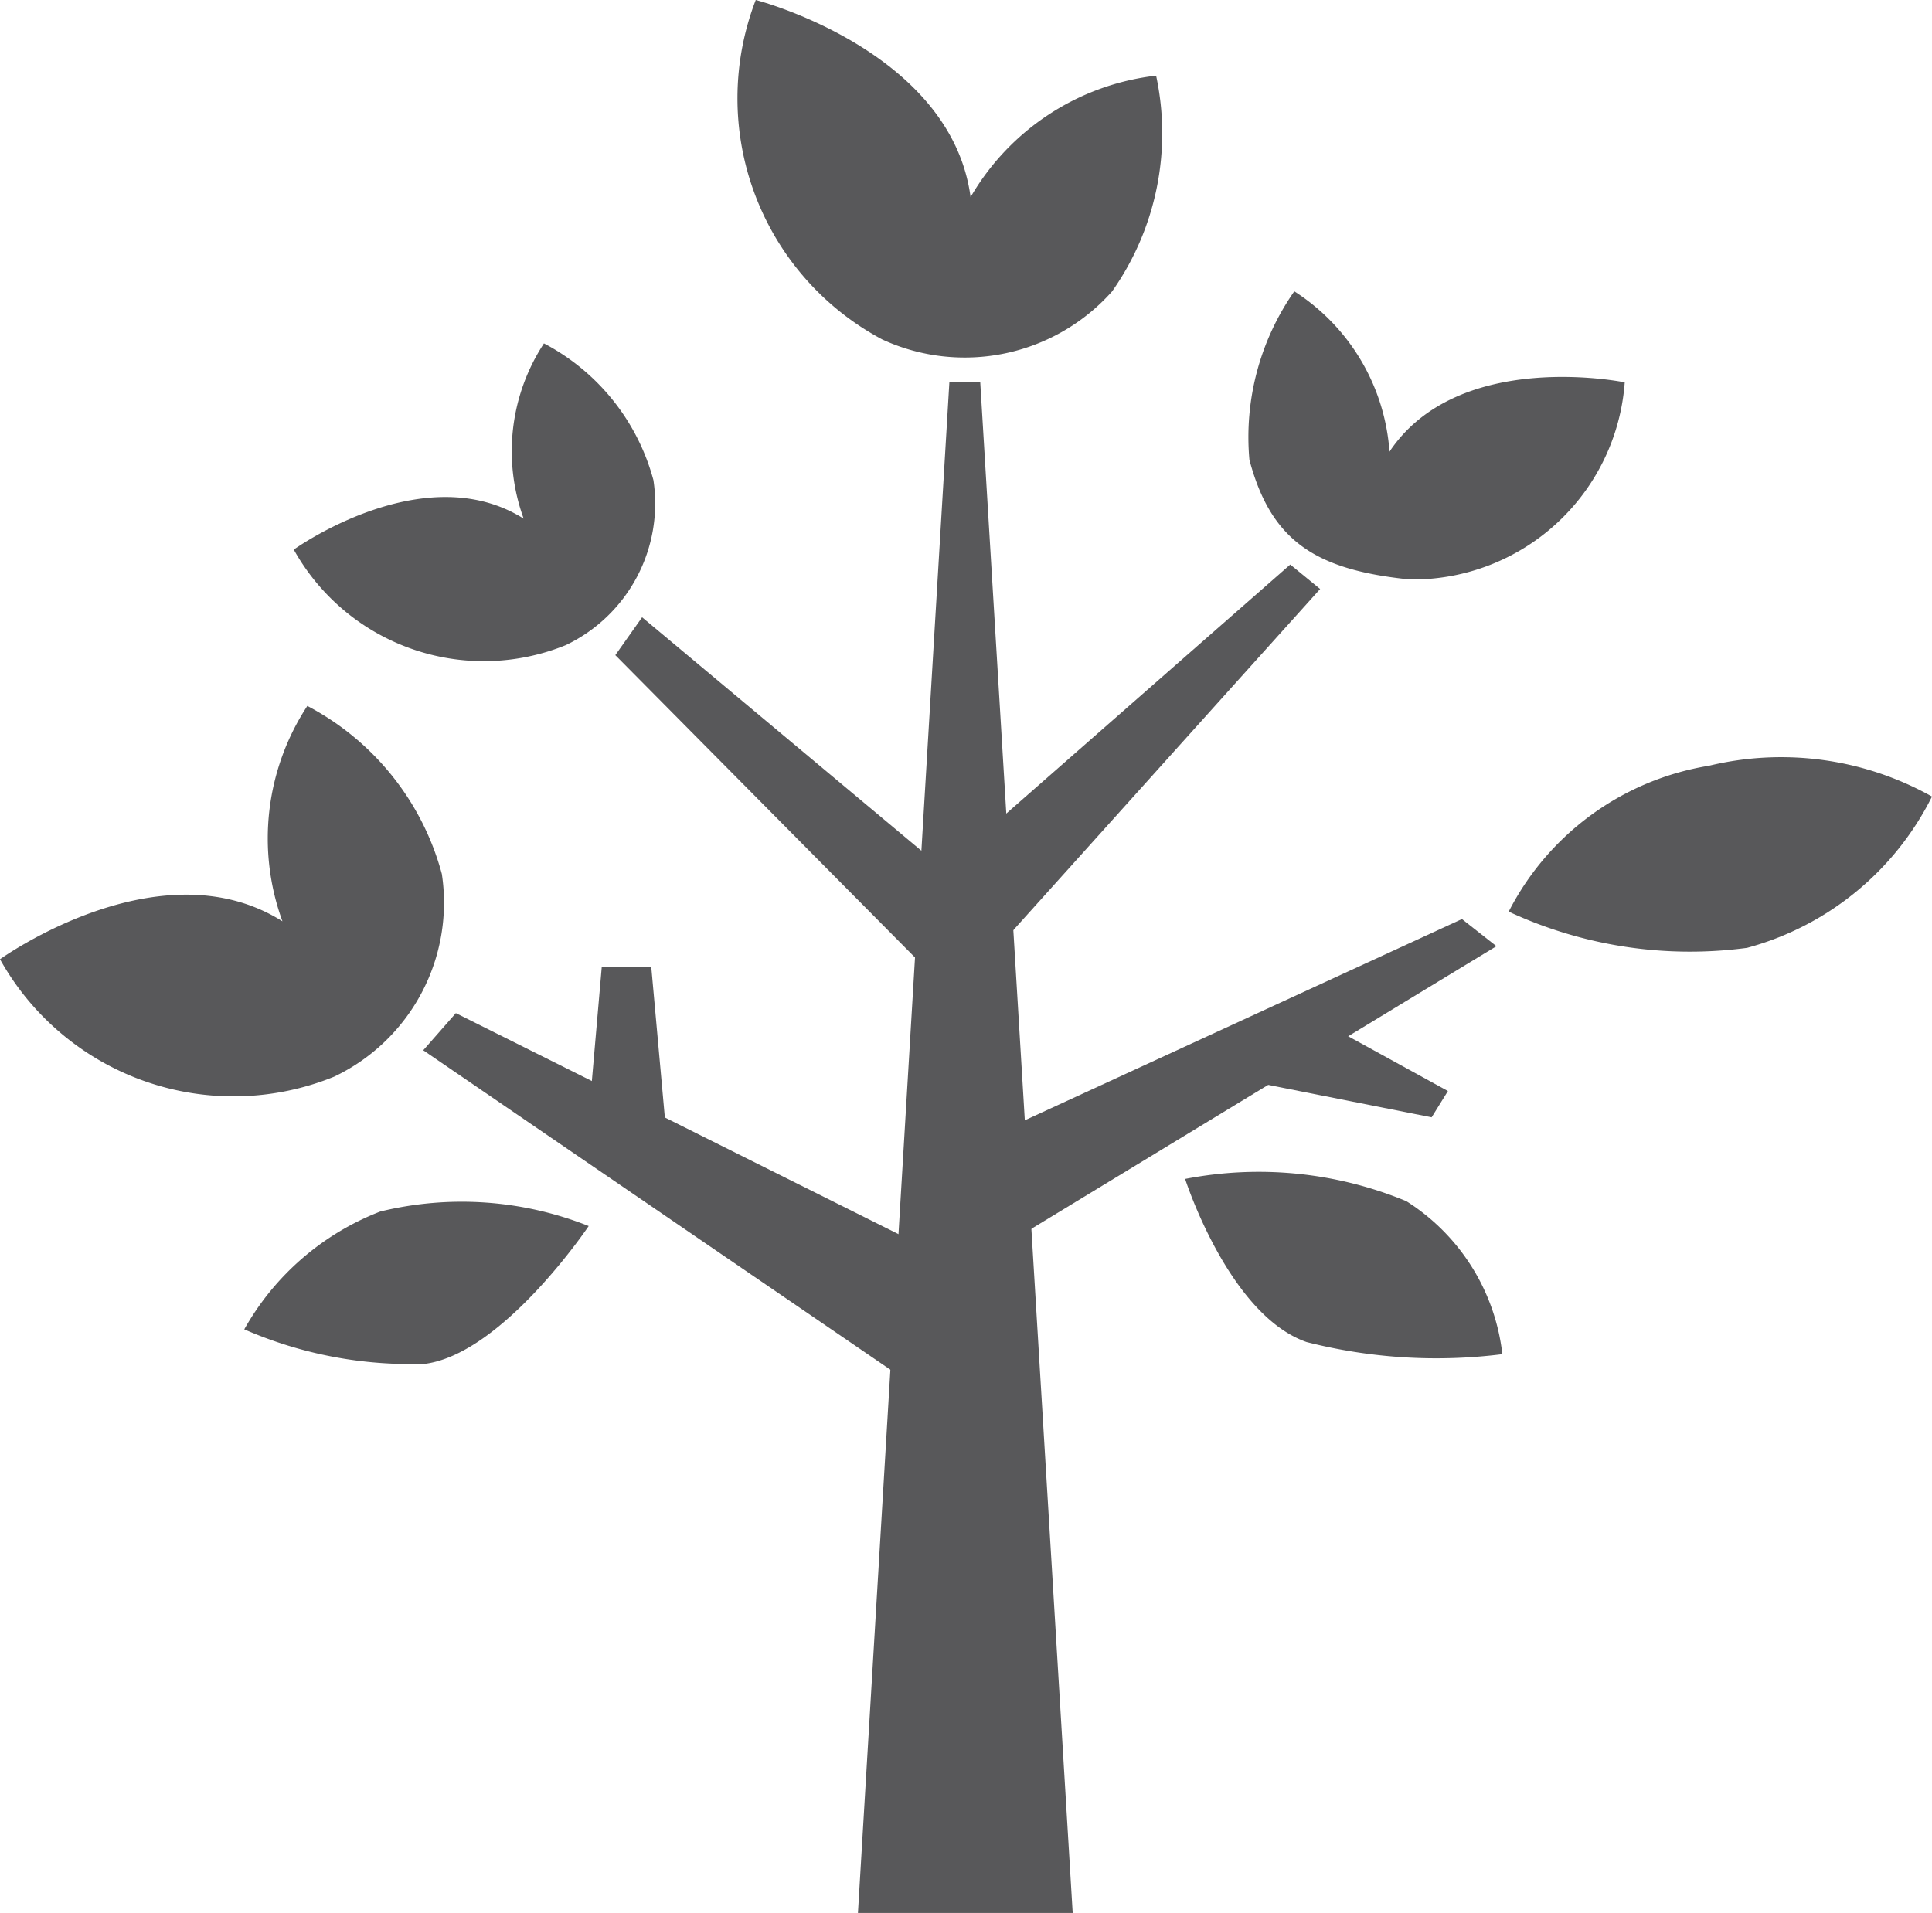
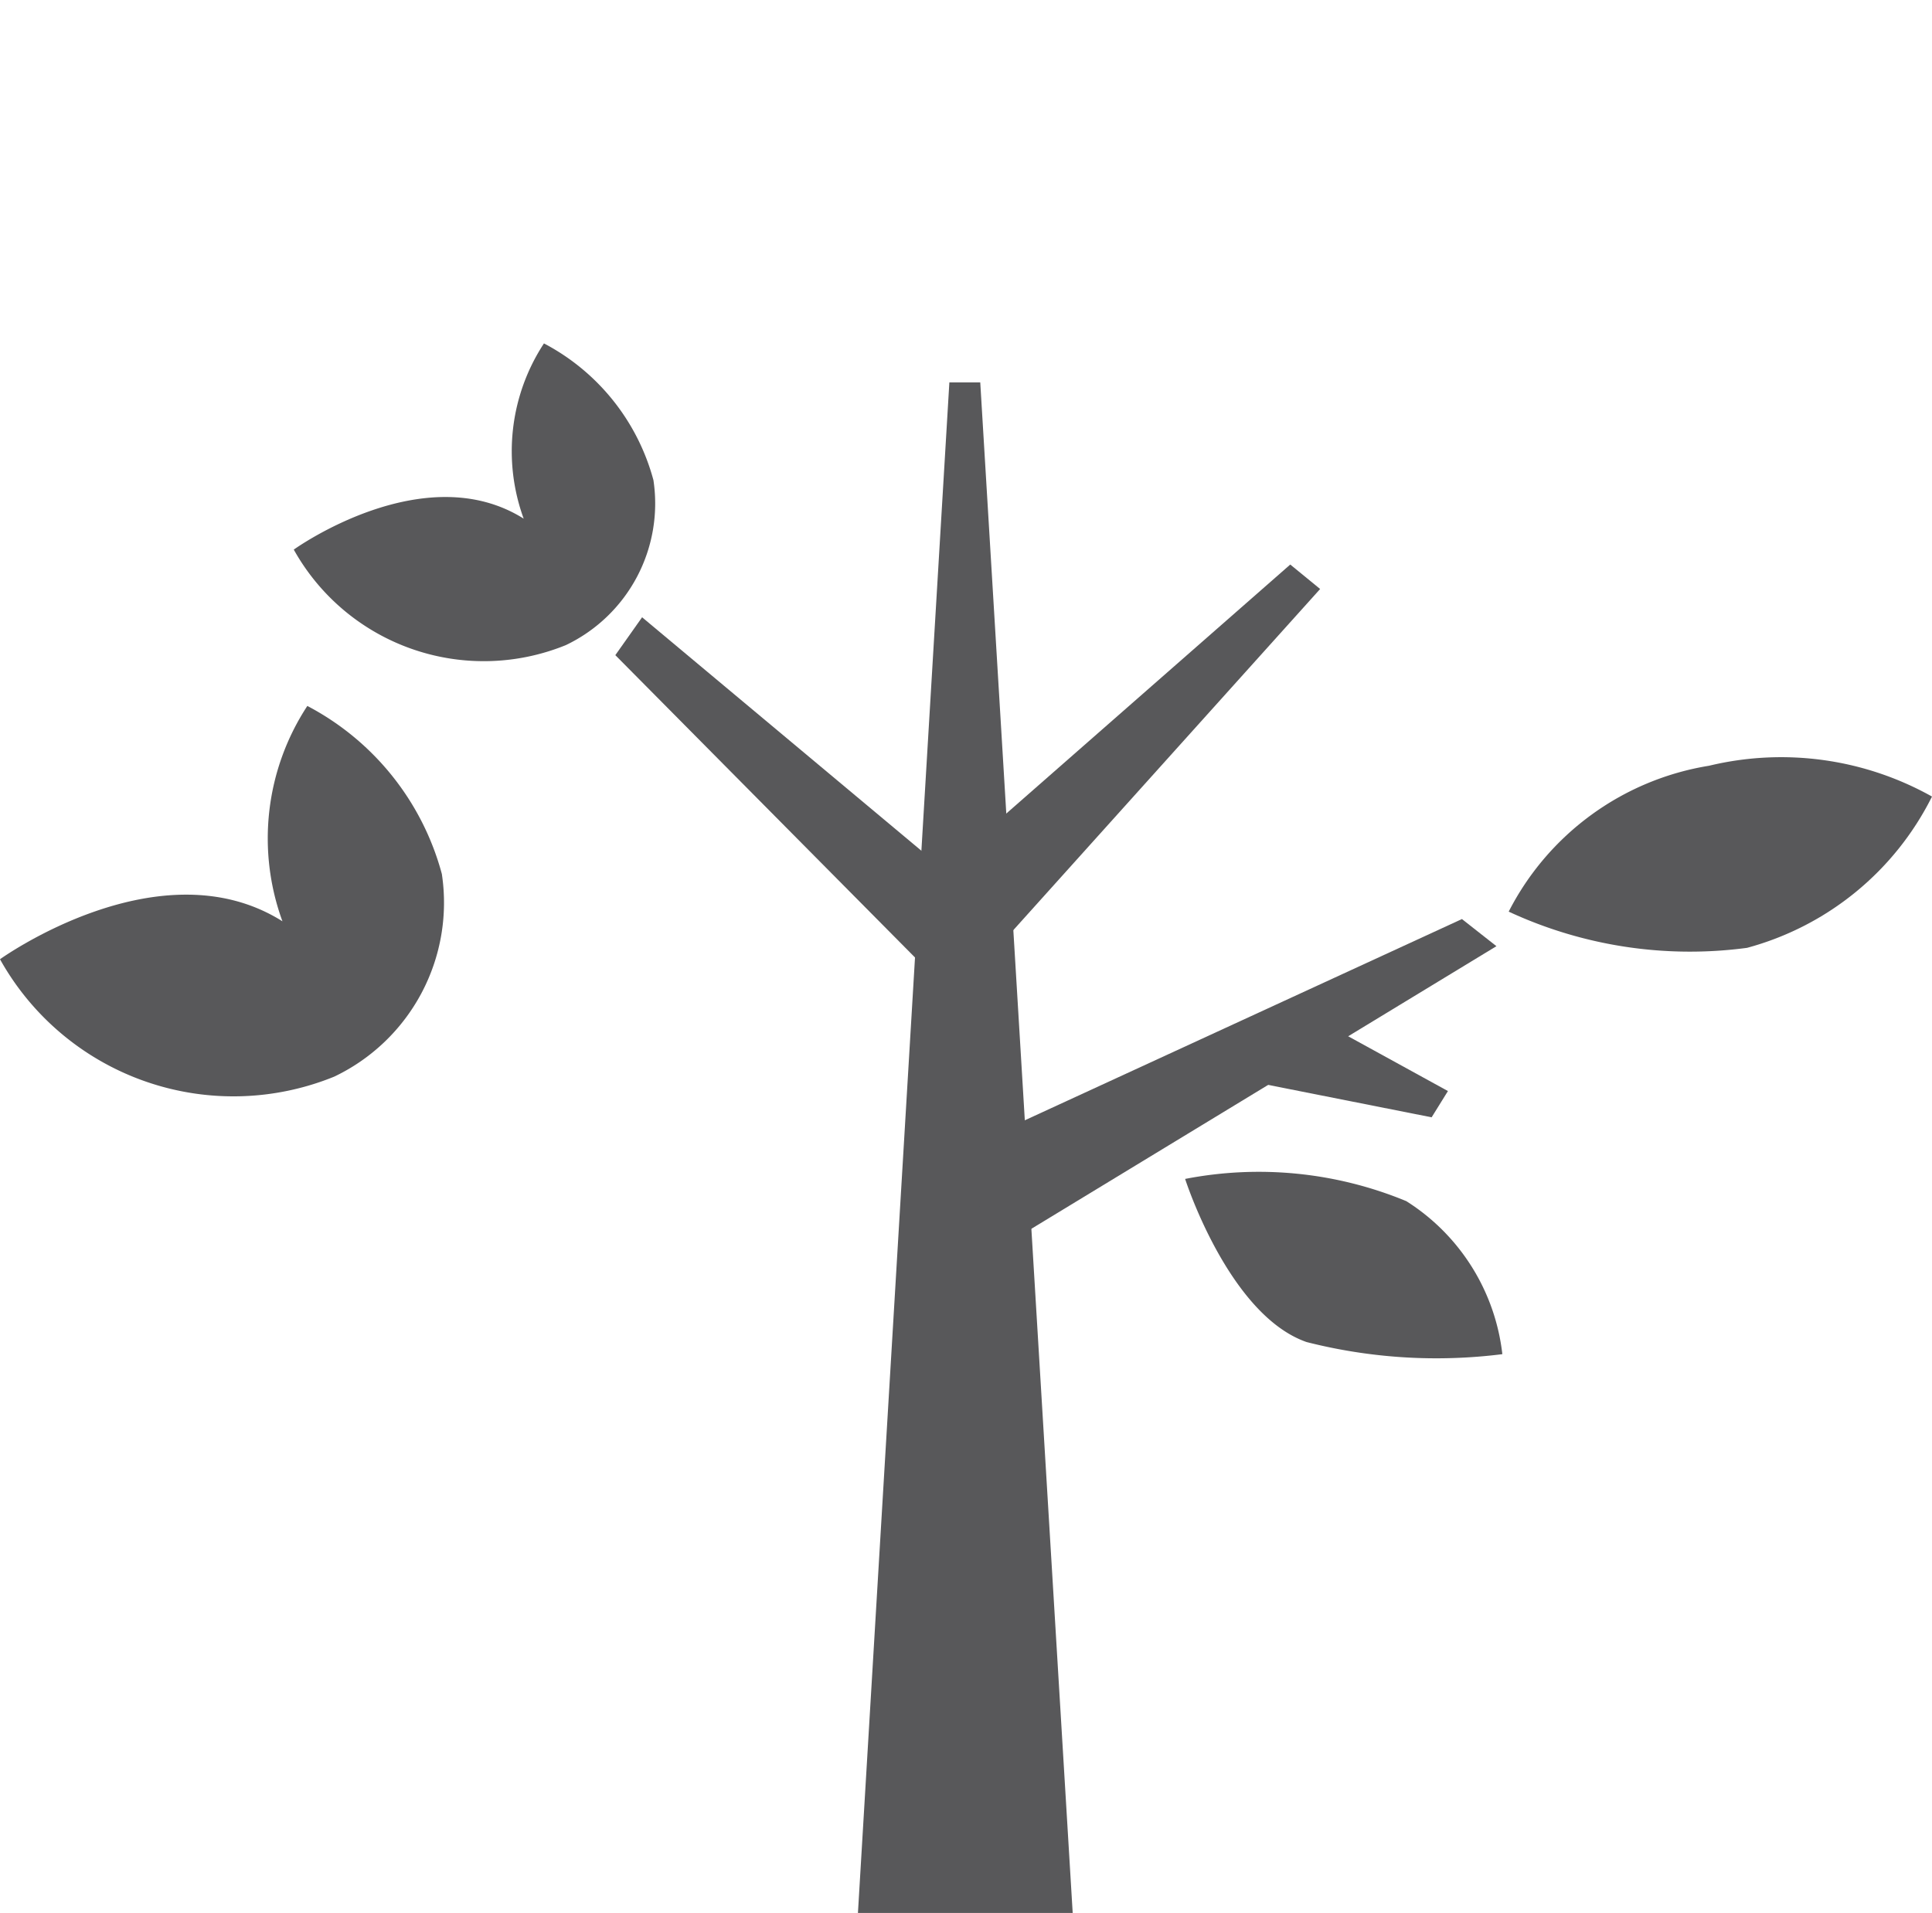
<svg xmlns="http://www.w3.org/2000/svg" id="Ebene_1" data-name="Ebene 1" viewBox="0 0 26.773 26.515">
  <title>baum</title>
  <g id="icon">
    <polygon points="14.865 26.515 13.584 5.3 13.156 5.3 11.889 26.515 14.865 26.515" fill="#58585a" />
    <polygon points="13.377 15.908 20.259 12.739 20.737 13.115 13.735 17.371 13.377 15.908" fill="#58585a" />
    <polygon points="18.257 14.13 20.065 15.123 19.839 15.487 17.051 14.934 18.257 14.13" fill="#58585a" />
    <polygon points="13.584 11.593 17.88 7.825 18.294 8.164 13.584 13.402 13.584 11.593" fill="#58585a" />
    <polygon points="13.132 12.096 8.898 8.556 8.527 9.081 12.809 13.402 13.132 12.096" fill="#58585a" />
-     <polygon points="12.981 17.371 6.317 14.043 5.865 14.558 12.604 19.167 12.981 17.371" fill="#58585a" />
-     <polygon points="9.251 15.908 9.025 13.402 8.339 13.402 8.158 15.487 9.251 15.908" fill="#58585a" />
    <path d="M16.423,16.341a5.344,5.344,0,0,1,3.065.308A2.895,2.895,0,0,1,20.819,18.77a7.292,7.292,0,0,1-2.713-.168C17.026,18.225,16.423,16.341,16.423,16.341Z" fill="#58585a" />
    <path d="M20.907,12.636a3.801,3.801,0,0,1,2.776-2.022,4.274,4.274,0,0,1,3.09.427A4.041,4.041,0,0,1,24.21,13.138,5.963,5.963,0,0,1,20.907,12.636Z" fill="#58585a" />
-     <path d="M8.158,16.994a4.762,4.762,0,0,0-2.889-.201,3.687,3.687,0,0,0-1.884,1.633,5.738,5.738,0,0,0,2.512.477C6.977,18.753,8.158,16.994,8.158,16.994Z" fill="#58585a" />
-     <path d="M19.255,6.261A2.88,2.88,0,0,0,17.936,4.038a3.526,3.526,0,0,0-.622,2.336c.301,1.131.923,1.526,2.223,1.658A2.946,2.946,0,0,0,22.515,5.3S20.214,4.825,19.255,6.261Z" fill="#58585a" />
-     <path d="M13.45,2.732a3.423,3.423,0,0,1,2.571-1.683,3.805,3.805,0,0,1-.61,2.99,2.732,2.732,0,0,1-3.184.667A3.788,3.788,0,0,1,10.473,0S13.178.696,13.45,2.732Z" fill="#58585a" />
    <path d="M7.257,7.189A2.725,2.725,0,0,1,7.538,4.76,3.028,3.028,0,0,1,9.055,6.655,2.175,2.175,0,0,1,7.841,8.942a3.015,3.015,0,0,1-3.77-1.324S5.874,6.319,7.257,7.189Z" fill="#58585a" />
    <path d="M3.914,12.77A3.347,3.347,0,0,1,4.259,9.785a3.72,3.72,0,0,1,1.864,2.329,2.671,2.671,0,0,1-1.491,2.809A3.704,3.704,0,0,1,0,13.296S2.215,11.7,3.914,12.77Z" fill="#58585a" />
  </g>
</svg>